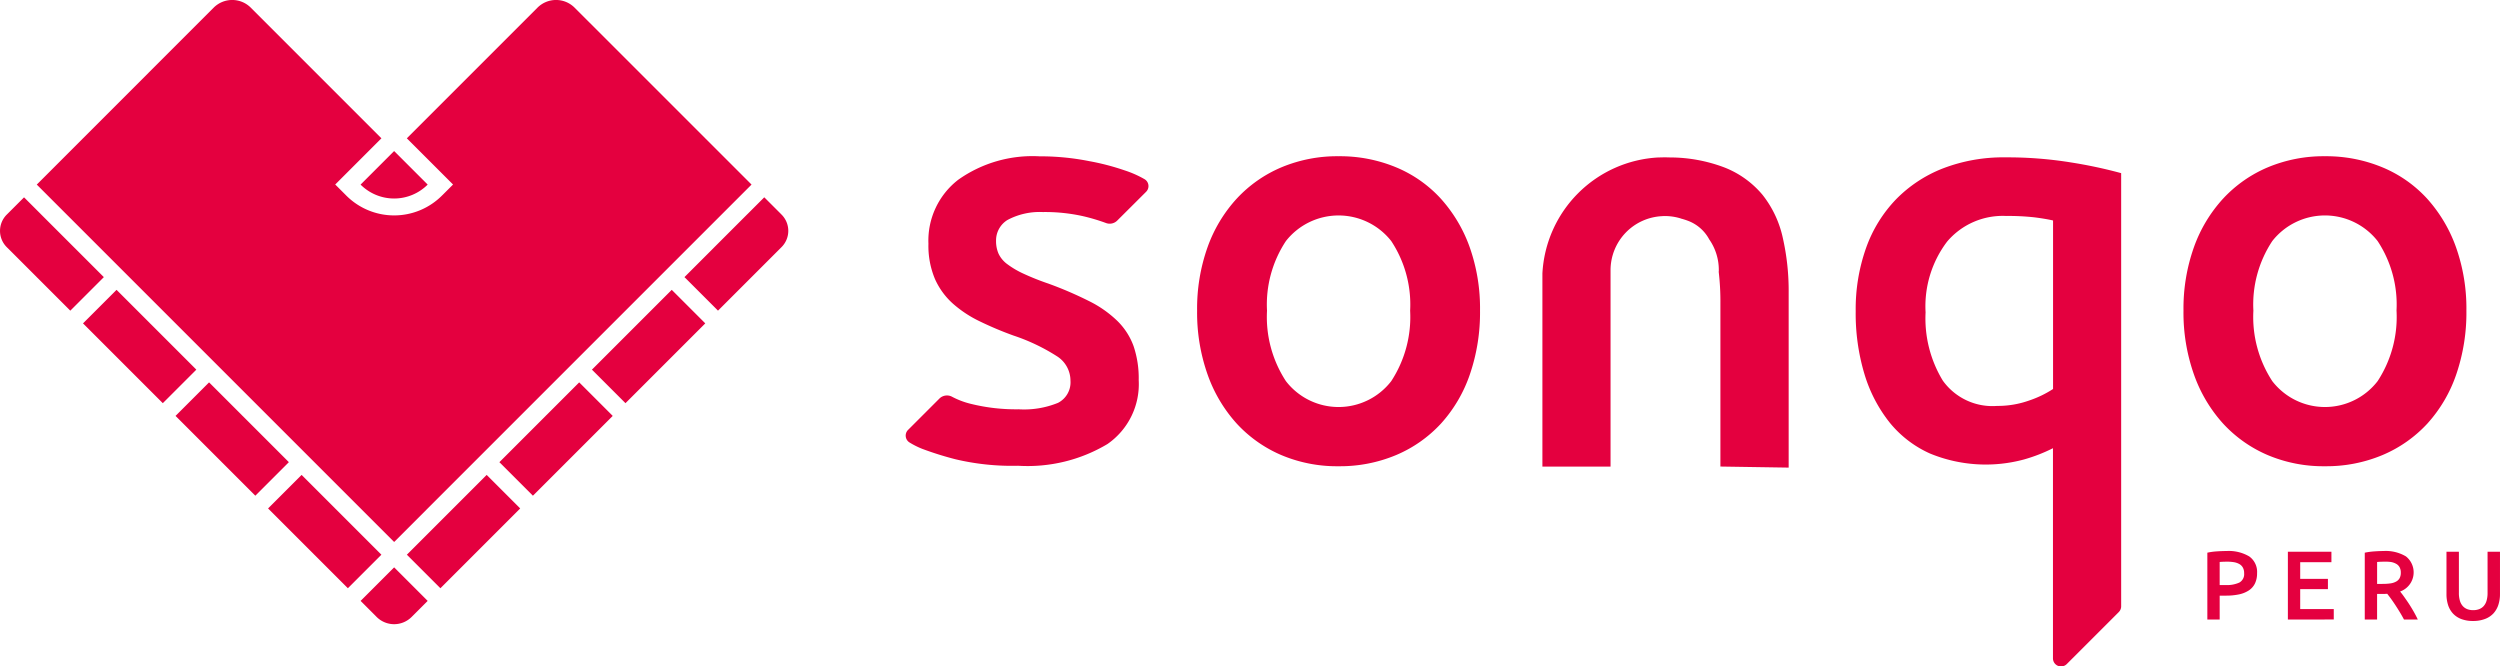
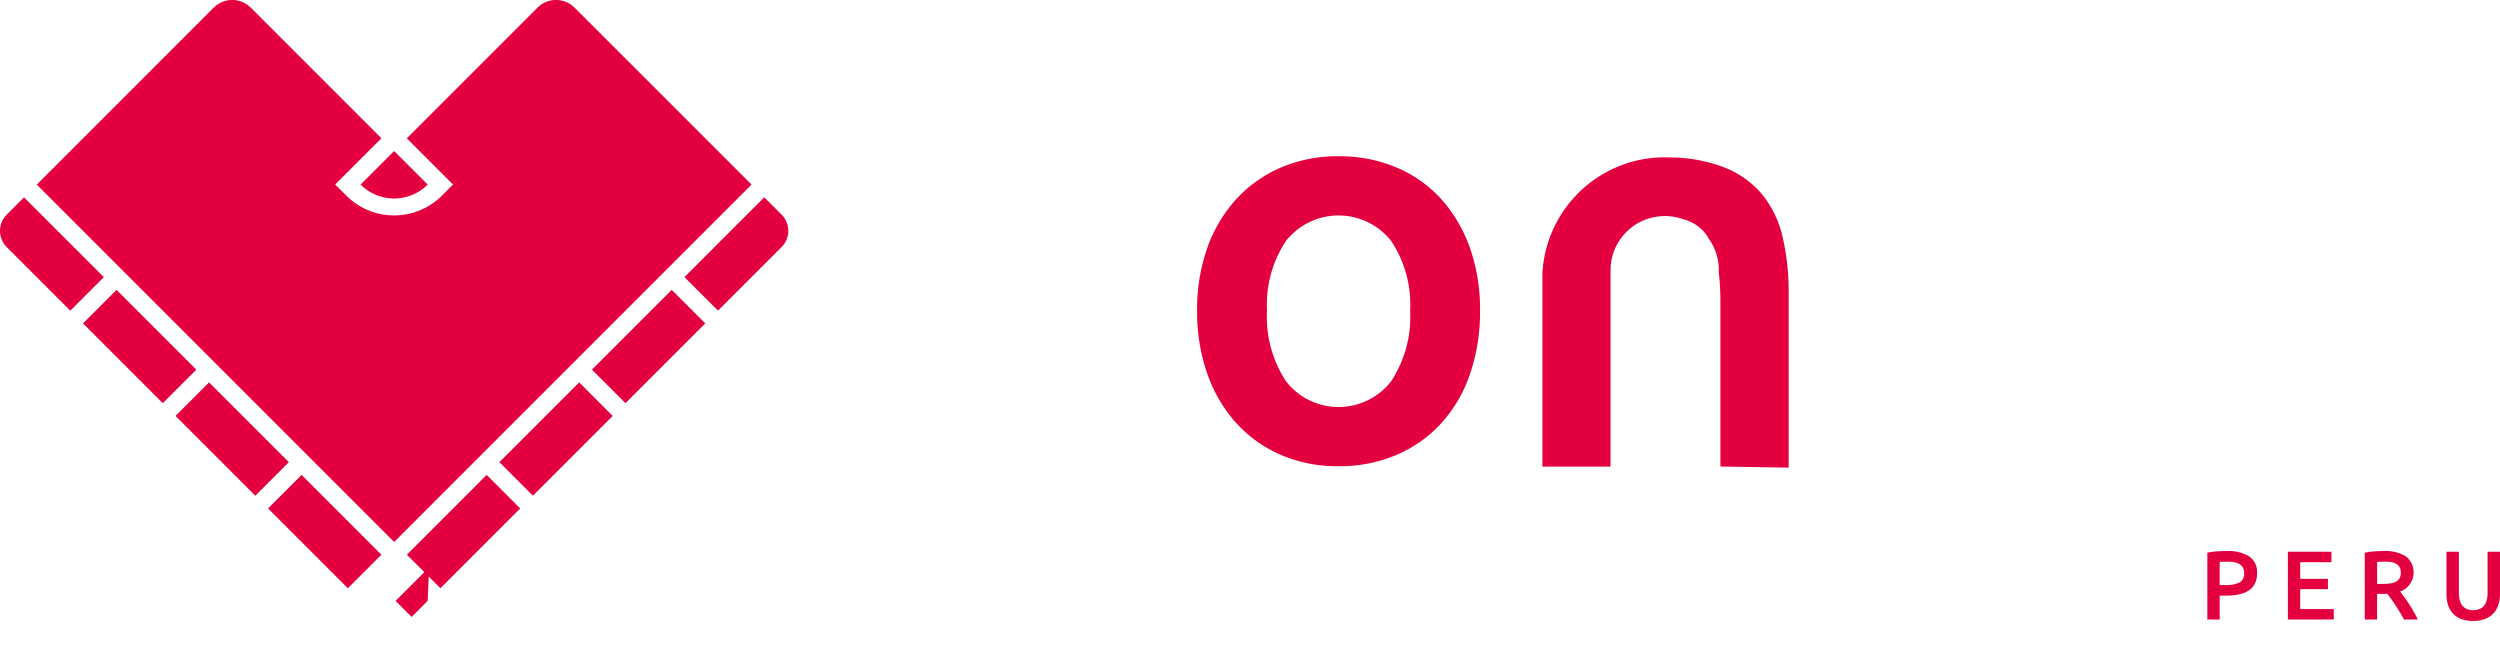
<svg xmlns="http://www.w3.org/2000/svg" width="135.263" height="36.058" viewBox="0 0 135.263 36.058">
  <g id="Grupo_2018" data-name="Grupo 2018" transform="translate(-5185.929 -1986.805)">
    <g id="Grupo_1" data-name="Grupo 1" transform="translate(5185.929 1986.805)">
      <path id="Trazado_1" data-name="Trazado 1" d="M635.736,278.522,616.4,297.859l-19.337-19.337,9.571-9.572a1.42,1.42,0,0,1,2.009,0l7.068,7.068-2.5,2.5.6.6a3.659,3.659,0,0,0,5.175,0l.6-.6-2.5-2.5,7.068-7.068a1.42,1.42,0,0,1,2.009,0Z" transform="translate(-595.074 -268.535)" fill="#e4003f" />
-       <path id="Trazado_2" data-name="Trazado 2" d="M678.741,407.1l-.868.868a1.339,1.339,0,0,1-1.893,0l-.868-.868,1.815-1.815Z" transform="translate(-655.602 -374.588)" fill="#e4003f" />
+       <path id="Trazado_2" data-name="Trazado 2" d="M678.741,407.1l-.868.868l-.868-.868,1.815-1.815Z" transform="translate(-655.602 -374.588)" fill="#e4003f" />
      <path id="Trazado_3" data-name="Trazado 3" d="M678.741,306.755h0a2.566,2.566,0,0,1-3.63,0h0l1.815-1.815Z" transform="translate(-655.602 -296.767)" fill="#e4003f" />
      <rect id="Rectángulo_1" data-name="Rectángulo 1" width="6.106" height="2.566" transform="translate(22.013 30.013) rotate(-45)" fill="#e4003f" />
      <rect id="Rectángulo_2" data-name="Rectángulo 2" width="2.566" height="6.106" transform="matrix(0.707, -0.707, 0.707, 0.707, 14.504, 27.51)" fill="#e4003f" />
      <rect id="Rectángulo_3" data-name="Rectángulo 3" width="2.566" height="6.106" transform="matrix(0.707, -0.707, 0.707, 0.707, 9.497, 22.503)" fill="#e4003f" />
      <rect id="Rectángulo_4" data-name="Rectángulo 4" width="2.566" height="6.106" transform="matrix(0.707, -0.707, 0.707, 0.707, 4.491, 17.497)" fill="#e4003f" />
      <path id="Trazado_4" data-name="Trazado 4" d="M593.825,320.408l-1.815,1.815-3.438-3.438a1.244,1.244,0,0,1,0-1.759l.935-.935Z" transform="translate(-588.207 -305.414)" fill="#e4003f" />
      <rect id="Rectángulo_5" data-name="Rectángulo 5" width="6.106" height="2.566" transform="translate(27.019 25.006) rotate(-45)" fill="#e4003f" />
      <rect id="Rectángulo_6" data-name="Rectángulo 6" width="6.106" height="2.566" transform="translate(32.026 20) rotate(-45)" fill="#e4003f" />
      <path id="Trazado_5" data-name="Trazado 5" d="M758.416,318.783l-3.439,3.439-1.815-1.815,4.318-4.318.936.936A1.242,1.242,0,0,1,758.416,318.783Z" transform="translate(-716.13 -305.414)" fill="#e4003f" />
    </g>
    <path id="Trazado_15" data-name="Trazado 15" d="M973.253,313.771v9.47l-3.693-.058v-8.83a13.611,13.611,0,0,0-.092-1.705.482.482,0,0,0,.006-.092,2.89,2.89,0,0,0-.5-1.636c-.006-.006-.011-.017-.017-.023a1.932,1.932,0,0,0-.11-.184,2.161,2.161,0,0,0-1.037-.824,3.7,3.7,0,0,0-.38-.121c-.006-.006-.006-.006-.011-.006a2.92,2.92,0,0,0-.87-.132,1.016,1.016,0,0,0-.133.006,2.928,2.928,0,0,0-2.8,2.921v10.628h-3.687V312.74a6.635,6.635,0,0,1,6.28-6.28c.11,0,.225-.006.34-.006s.23.006.34.006a8.334,8.334,0,0,1,2.858.53,5.106,5.106,0,0,1,2.091,1.492,5.684,5.684,0,0,1,1.095,2.316A12.944,12.944,0,0,1,973.253,313.771Z" transform="translate(4309.452 1688.864)" fill="#e4003f" />
    <path id="Trazado_16" data-name="Trazado 16" d="M892.023,314.544a10.294,10.294,0,0,1-.549,3.446,7.631,7.631,0,0,1-1.555,2.653,7,7,0,0,1-2.424,1.708,7.841,7.841,0,0,1-3.126.61,7.726,7.726,0,0,1-3.11-.61,7.031,7.031,0,0,1-2.409-1.708,7.817,7.817,0,0,1-1.57-2.653,10.039,10.039,0,0,1-.564-3.446,9.912,9.912,0,0,1,.564-3.431,7.713,7.713,0,0,1,1.586-2.638,7.018,7.018,0,0,1,2.424-1.692,7.811,7.811,0,0,1,3.08-.595,7.923,7.923,0,0,1,3.1.595,6.822,6.822,0,0,1,2.424,1.692,7.854,7.854,0,0,1,1.571,2.638A9.922,9.922,0,0,1,892.023,314.544Zm-3.781,0a6.229,6.229,0,0,0-1.022-3.766,3.624,3.624,0,0,0-5.7,0,6.224,6.224,0,0,0-1.022,3.766,6.348,6.348,0,0,0,1.022,3.812,3.6,3.6,0,0,0,5.7,0A6.352,6.352,0,0,0,888.242,314.544Z" transform="translate(4373.983 1689.07)" fill="#e4003f" />
-     <path id="Trazado_17" data-name="Trazado 17" d="M1035.443,314.783a9.913,9.913,0,0,1,.564-3.431,7.313,7.313,0,0,1,1.617-2.622,7.218,7.218,0,0,1,2.546-1.677,9.09,9.09,0,0,1,3.385-.595,21.536,21.536,0,0,1,3.537.275,25.258,25.258,0,0,1,2.714.579v23.437a.436.436,0,0,1-.128.309l-2.816,2.816a.437.437,0,0,1-.746-.309V322.194a8.727,8.727,0,0,1-1.57.61,7.921,7.921,0,0,1-5.077-.32,5.915,5.915,0,0,1-2.2-1.692,7.818,7.818,0,0,1-1.357-2.623A11.4,11.4,0,0,1,1035.443,314.783Zm3.781.061a6.477,6.477,0,0,0,.93,3.69,3.3,3.3,0,0,0,2.943,1.372,5.06,5.06,0,0,0,1.724-.29,5.7,5.7,0,0,0,1.3-.625v-9.118q-.4-.092-.991-.168a12.6,12.6,0,0,0-1.541-.076,3.944,3.944,0,0,0-3.2,1.387A5.792,5.792,0,0,0,1039.224,314.844Z" transform="translate(4250.889 1688.861)" fill="#e4003f" />
-     <path id="Trazado_18" data-name="Trazado 18" d="M1129.742,314.544a10.3,10.3,0,0,1-.548,3.446,7.637,7.637,0,0,1-1.555,2.653,7,7,0,0,1-2.425,1.708,7.839,7.839,0,0,1-3.126.61,7.728,7.728,0,0,1-3.11-.61,7.031,7.031,0,0,1-2.409-1.708,7.817,7.817,0,0,1-1.57-2.653,10.034,10.034,0,0,1-.564-3.446,9.907,9.907,0,0,1,.564-3.431,7.712,7.712,0,0,1,1.586-2.638,7.016,7.016,0,0,1,2.424-1.692,7.814,7.814,0,0,1,3.08-.595,7.923,7.923,0,0,1,3.095.595,6.826,6.826,0,0,1,2.425,1.692,7.853,7.853,0,0,1,1.571,2.638A9.922,9.922,0,0,1,1129.742,314.544Zm-3.781,0a6.227,6.227,0,0,0-1.022-3.766,3.623,3.623,0,0,0-5.7,0,6.221,6.221,0,0,0-1.022,3.766,6.345,6.345,0,0,0,1.022,3.812,3.6,3.6,0,0,0,5.7,0A6.351,6.351,0,0,0,1125.962,314.544Z" transform="translate(4189.632 1689.07)" fill="#e4003f" />
-     <path id="Trazado_19" data-name="Trazado 19" d="M817.944,315.108a6.028,6.028,0,0,0-1.51-1.067,20.539,20.539,0,0,0-2.226-.96,13.63,13.63,0,0,1-1.342-.534,4.81,4.81,0,0,1-.884-.518,1.5,1.5,0,0,1-.473-.564,1.681,1.681,0,0,1-.137-.693,1.3,1.3,0,0,1,.614-1.133,3.7,3.7,0,0,1,1.917-.431,9.407,9.407,0,0,1,2.2.229,10.421,10.421,0,0,1,1.226.368.573.573,0,0,0,.6-.137l1.562-1.557a.435.435,0,0,0-.1-.69,5.639,5.639,0,0,0-1.066-.469,13.09,13.09,0,0,0-1.921-.5,13.54,13.54,0,0,0-2.684-.259,6.943,6.943,0,0,0-4.391,1.265,4.157,4.157,0,0,0-1.616,3.461,4.623,4.623,0,0,0,.351,1.906,3.935,3.935,0,0,0,.961,1.327,6.29,6.29,0,0,0,1.448.961,18.661,18.661,0,0,0,1.845.778,10.538,10.538,0,0,1,2.363,1.128,1.563,1.563,0,0,1,.717,1.311,1.247,1.247,0,0,1-.671,1.2,4.856,4.856,0,0,1-2.134.35,10.132,10.132,0,0,1-2.607-.3,4.357,4.357,0,0,1-1.014-.389.582.582,0,0,0-.668.111l-1.692,1.692a.436.436,0,0,0,.085.685,4.4,4.4,0,0,0,.681.341,17.4,17.4,0,0,0,1.8.564,13.244,13.244,0,0,0,3.385.351,8.429,8.429,0,0,0,4.834-1.174,3.941,3.941,0,0,0,1.693-3.461,5.421,5.421,0,0,0-.275-1.83A3.654,3.654,0,0,0,817.944,315.108Z" transform="translate(4428.449 1689.07)" fill="#e4003f" />
    <g id="Grupo_3" data-name="Grupo 3" transform="translate(5305.359 2016.618)">
      <path id="Trazado_20" data-name="Trazado 20" d="M1121.232,401.333a2.168,2.168,0,0,1,1.226.291,1.027,1.027,0,0,1,.426.911,1.238,1.238,0,0,1-.114.553.954.954,0,0,1-.331.376,1.542,1.542,0,0,1-.53.215,3.358,3.358,0,0,1-.714.068h-.334v1.292h-.667v-3.616a3.32,3.32,0,0,1,.516-.071Q1120.994,401.333,1121.232,401.333Zm.048.577q-.254,0-.419.016v1.249h.323a1.637,1.637,0,0,0,.741-.135.522.522,0,0,0,.259-.511.6.6,0,0,0-.069-.3.492.492,0,0,0-.19-.191.9.9,0,0,0-.289-.1A2.088,2.088,0,0,0,1121.28,401.91Z" transform="translate(-1120.195 -401.333)" fill="#e4003f" />
      <path id="Trazado_21" data-name="Trazado 21" d="M1139.6,405.167V401.5h2.356v.567h-1.689v.9h1.5v.556h-1.5V404.6h1.816v.566Z" transform="translate(-1135.244 -401.461)" fill="#e4003f" />
      <path id="Trazado_22" data-name="Trazado 22" d="M1159.145,401.333a2.129,2.129,0,0,1,1.215.291,1.1,1.1,0,0,1-.315,1.9c.067.082.143.18.227.3s.171.242.259.378.173.275.254.418.154.283.218.421h-.747q-.1-.191-.217-.384t-.236-.376q-.119-.182-.235-.344c-.078-.108-.15-.2-.218-.289-.049,0-.091.005-.127.005h-.423v1.387h-.667v-3.616a3.588,3.588,0,0,1,.519-.071Q1158.928,401.333,1159.145,401.333Zm.048.577q-.212,0-.392.016v1.186h.291a3.006,3.006,0,0,0,.429-.027.89.89,0,0,0,.31-.1.46.46,0,0,0,.188-.185.611.611,0,0,0,.064-.3.587.587,0,0,0-.064-.286.471.471,0,0,0-.183-.186.866.866,0,0,0-.283-.1A2.081,2.081,0,0,0,1159.193,401.91Z" transform="translate(-1149.617 -401.333)" fill="#e4003f" />
      <path id="Trazado_23" data-name="Trazado 23" d="M1179.263,405.246a1.731,1.731,0,0,1-.646-.108,1.194,1.194,0,0,1-.447-.3,1.24,1.24,0,0,1-.262-.461,1.906,1.906,0,0,1-.085-.582V401.5h.672v2.229a1.435,1.435,0,0,0,.056.427.742.742,0,0,0,.159.288.633.633,0,0,0,.243.164.889.889,0,0,0,.315.053.909.909,0,0,0,.318-.053.633.633,0,0,0,.246-.164.744.744,0,0,0,.158-.288,1.435,1.435,0,0,0,.056-.427V401.5h.672v2.292a1.844,1.844,0,0,1-.088.582,1.273,1.273,0,0,1-.265.461,1.188,1.188,0,0,1-.453.3A1.771,1.771,0,0,1,1179.263,405.246Z" transform="translate(-1164.886 -401.461)" fill="#e4003f" />
    </g>
  </g>
</svg>